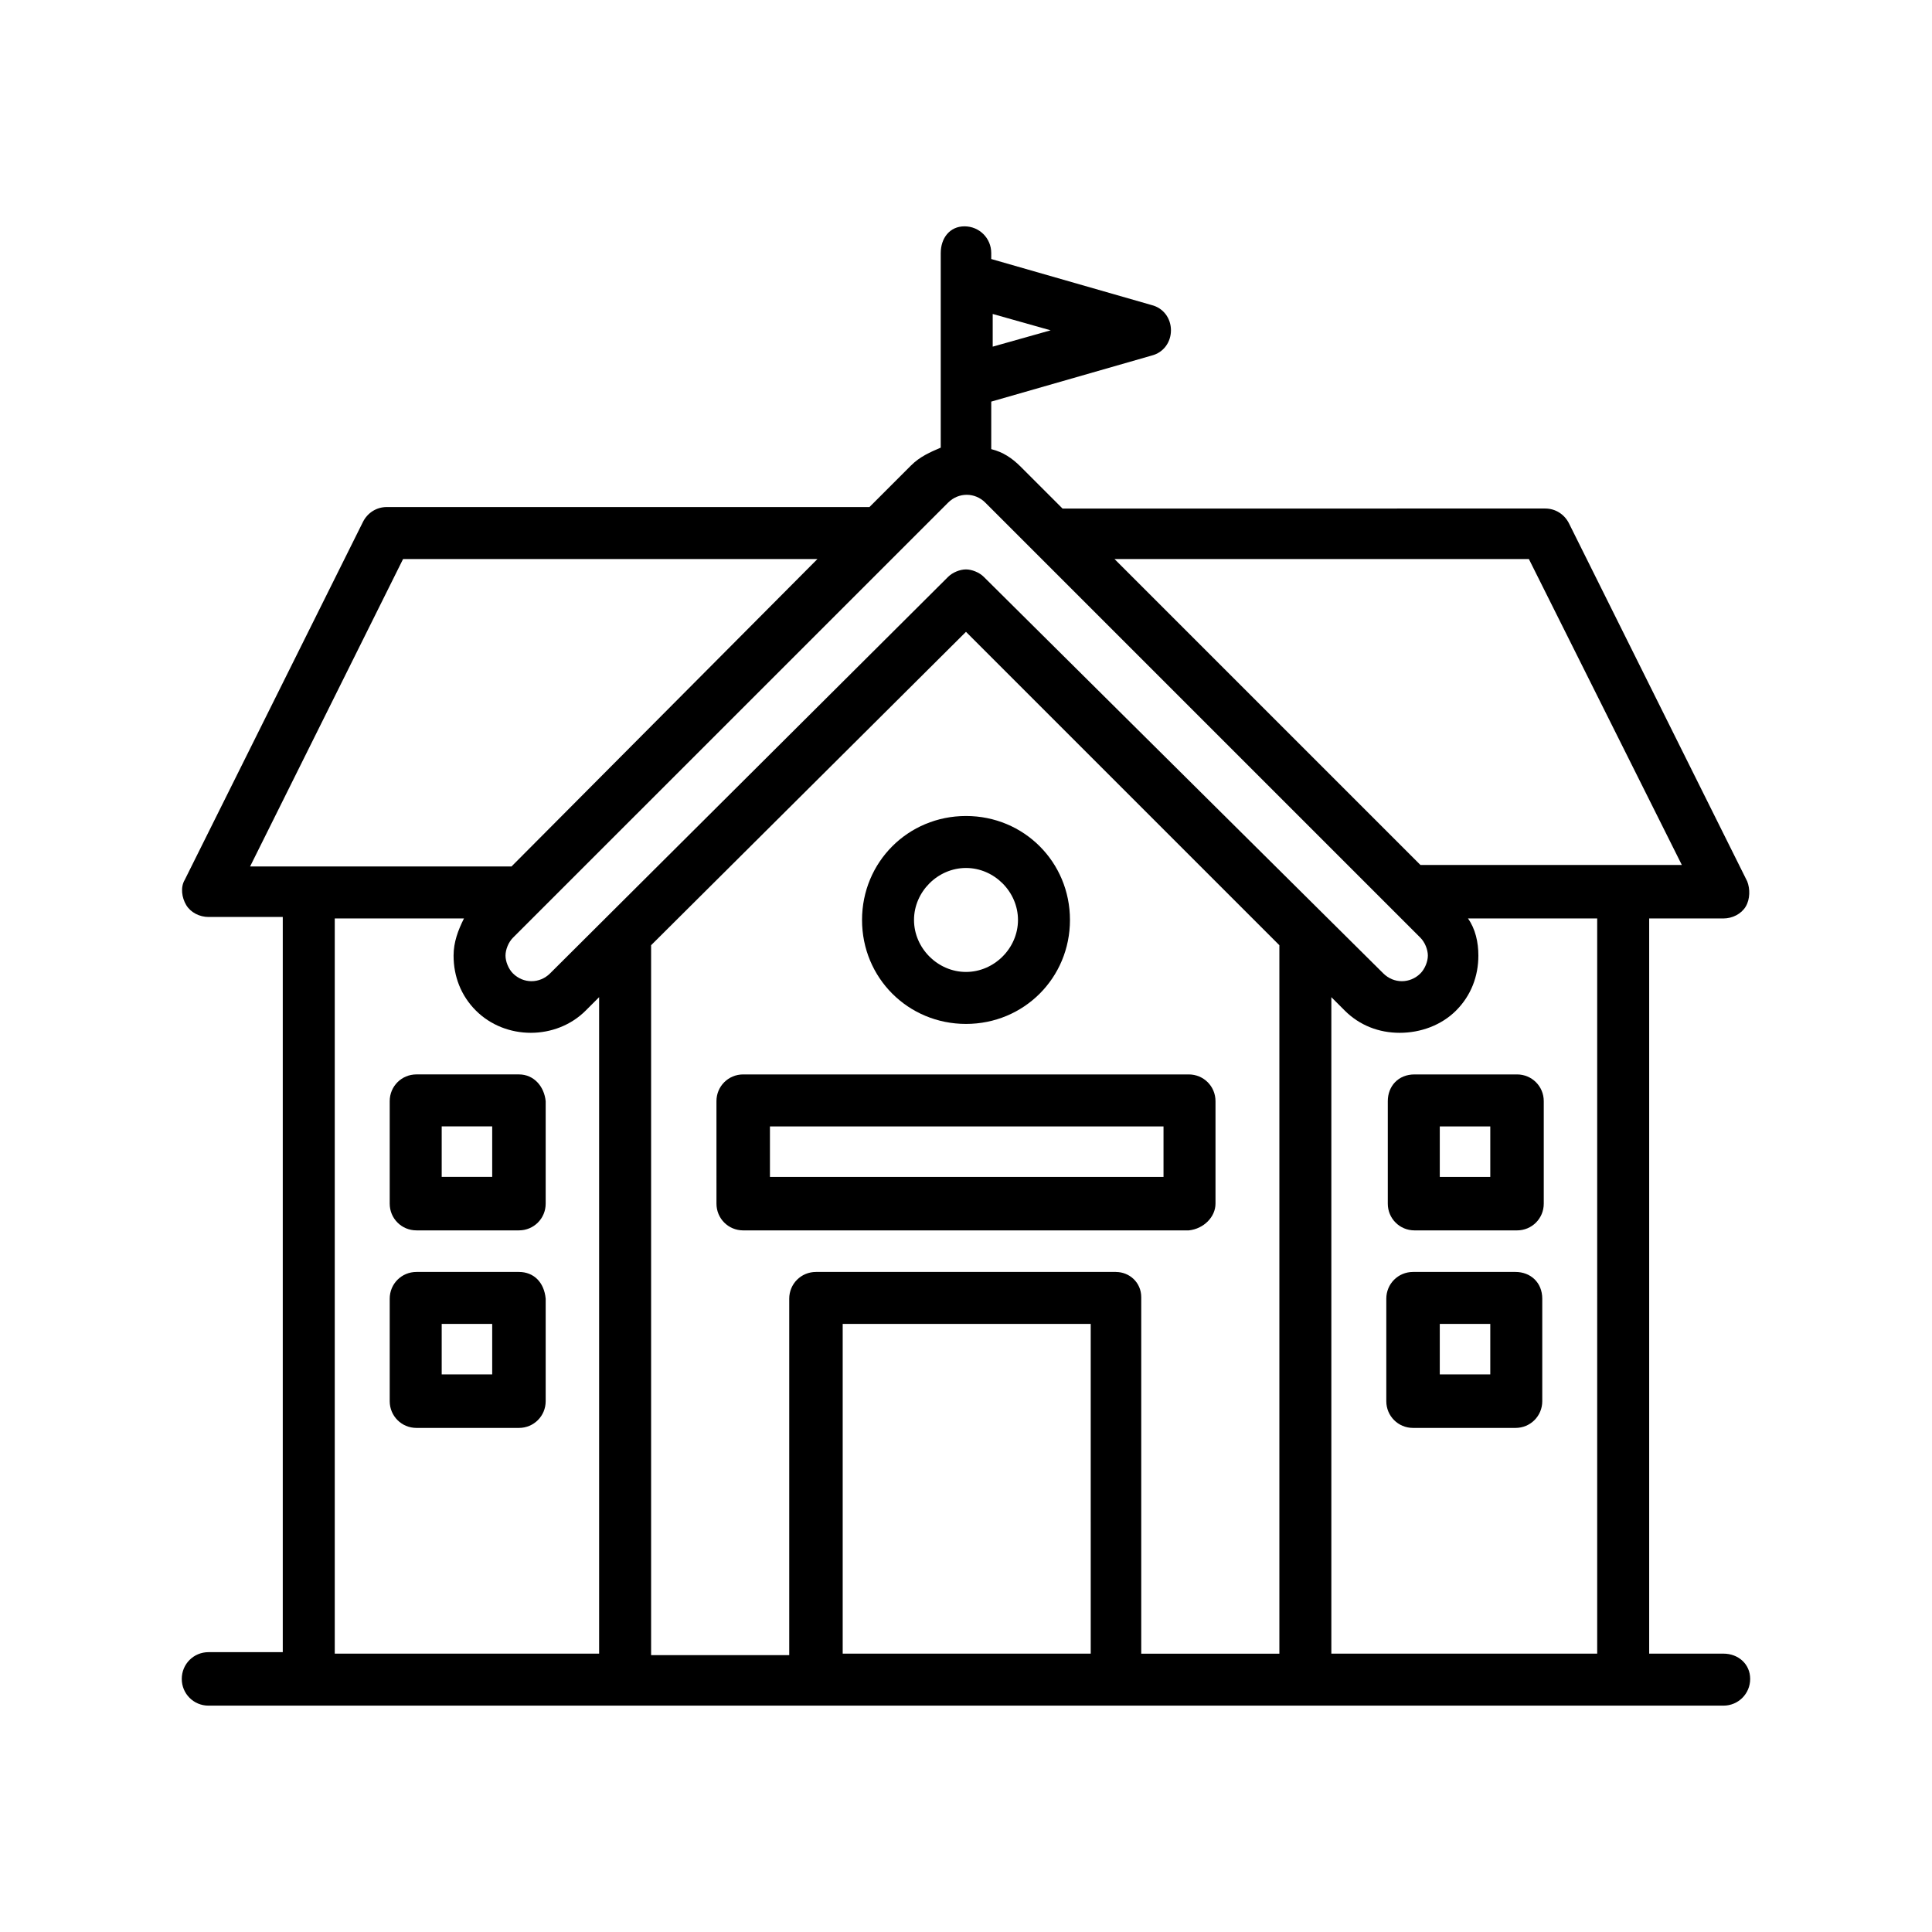
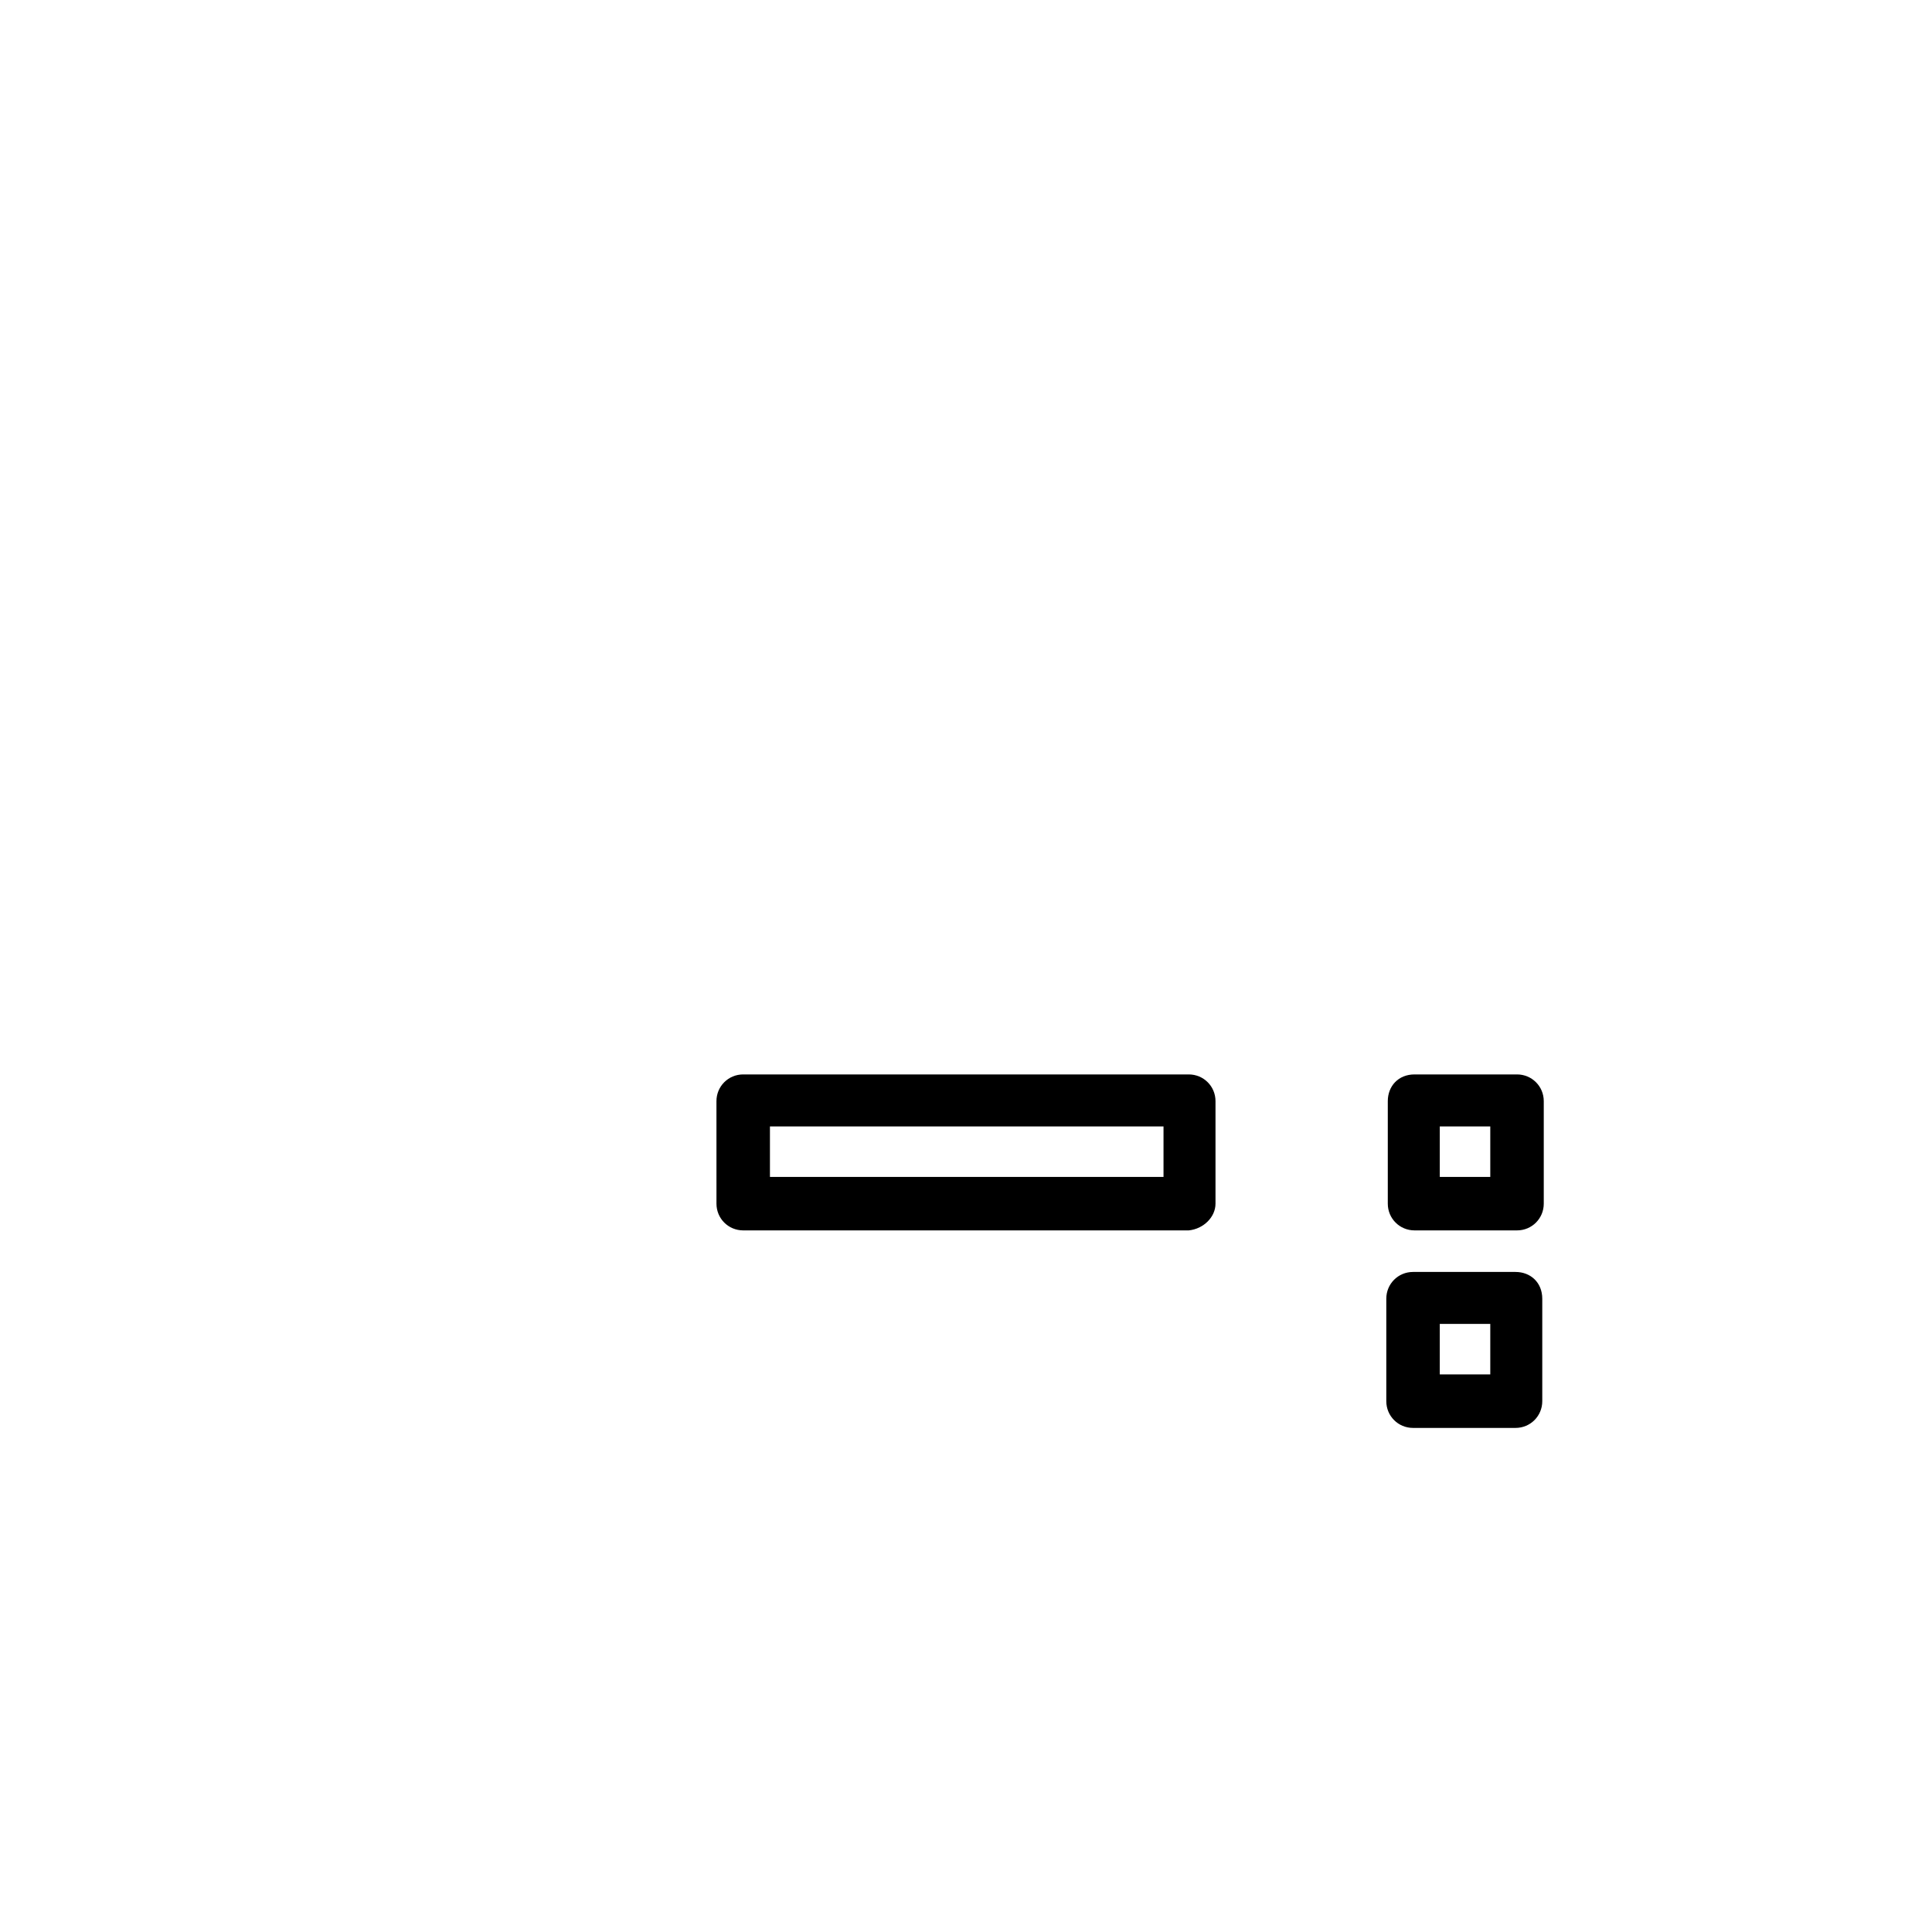
<svg xmlns="http://www.w3.org/2000/svg" fill="#000000" width="800px" height="800px" version="1.1" viewBox="144 144 512 512">
  <g>
-     <path d="m600.73 582.23h-19.68v-194.83h19.68c2.363 0 4.723-1.18 5.902-3.148 1.18-1.969 1.18-4.723 0.395-6.691l-47.23-94.859c-1.18-2.363-3.543-3.938-6.297-3.938l-127.92 0.004-11.02-11.02c-2.363-2.363-4.723-3.938-7.871-4.723v-12.594l42.508-12.203c3.148-0.789 5.117-3.543 5.117-6.691 0-3.148-1.969-5.902-5.117-6.691l-42.508-12.203v-1.574c0-3.938-3.148-7.086-7.086-7.086s-6.297 3.148-6.297 7.086v51.562c-2.754 1.18-5.512 2.363-7.871 4.723l-11.02 11.02h-127.93c-2.754 0-5.117 1.574-6.297 3.938l-47.23 94.859c-1.18 1.969-0.789 4.723 0.395 6.691 1.18 1.969 3.543 3.148 5.902 3.148h19.68v194.83h-19.68c-3.938 0-7.086 3.148-7.086 7.086s3.148 7.086 7.086 7.086h401.47c3.938 0 7.086-3.148 7.086-7.086s-3.148-6.695-7.086-6.695zm-33.457 0h-70.453v-173.97l3.543 3.543c3.938 3.938 9.055 5.902 14.562 5.902 5.512 0 11.02-1.969 14.957-5.906s5.902-9.055 5.902-14.562c0-3.543-0.789-7.086-2.754-9.84h34.242zm-134.61 0h-65.34v-87.379h65.73l0.004 87.379zm7.086-101.15h-79.508c-3.938 0-7.086 3.148-7.086 7.086v94.465h-36.605v-188.14l83.445-83.051 83.051 83.051v187.75h-36.605v-94.465c0-3.934-3.152-6.688-6.691-6.688zm109.42-188.93 40.539 81.082h-69.27l-81.082-81.082zm-126.74-60.613-15.352 4.328v-8.66zm-27.16 45.656c2.754-2.754 7.086-2.754 9.84 0l115.32 115.32c1.18 1.18 1.969 3.148 1.969 4.723 0 1.574-0.789 3.543-1.969 4.723-2.754 2.754-7.086 2.754-9.84 0l-105.88-105.09c-1.18-1.18-3.148-1.969-4.723-1.969s-3.543 0.789-4.723 1.969l-105.49 105.09c-2.754 2.754-7.086 2.754-9.84 0-1.18-1.18-1.969-3.148-1.969-4.723 0-1.574 0.789-3.543 1.969-4.723zm-144.45 14.957h109.81l-81.082 81.477h-69.273zm-18.105 95.25h34.242c-1.574 3.148-2.754 6.297-2.754 9.84 0 5.512 1.969 10.629 5.902 14.562 7.871 7.871 21.254 7.871 29.125 0l3.543-3.543v173.97h-70.059z" />
-     <path d="m400 415.35c15.352 0 27.551-12.203 27.551-27.551 0-15.352-12.203-27.551-27.551-27.551-15.352 0-27.551 12.203-27.551 27.551-0.004 15.352 12.199 27.551 27.551 27.551zm0-41.328c7.477 0 13.777 6.297 13.777 13.777 0 7.477-6.297 13.777-13.777 13.777-7.477 0-13.777-6.297-13.777-13.777 0-7.477 6.297-13.777 13.777-13.777z" />
    <path d="m466.12 462.98v-27.16c0-3.938-3.148-7.086-7.086-7.086h-118.08c-3.938 0-7.086 3.148-7.086 7.086l0.004 27.16c0 3.938 3.148 7.086 7.086 7.086h118.08c3.934-0.398 7.082-3.547 7.082-7.086zm-13.777-7.086h-104.3v-13.383h104.3z" />
-     <path d="m281.52 428.73h-27.156c-3.938 0-7.086 3.148-7.086 7.086v27.16c0 3.938 3.148 7.086 7.086 7.086h27.16c3.938 0 7.086-3.148 7.086-7.086v-27.16c-0.398-3.938-3.152-7.086-7.09-7.086zm-7.082 27.16h-13.383v-13.383h13.383z" />
-     <path d="m281.52 481.08h-27.156c-3.938 0-7.086 3.148-7.086 7.086v27.16c0 3.938 3.148 7.086 7.086 7.086h27.16c3.938 0 7.086-3.148 7.086-7.086v-27.16c-0.398-4.332-3.152-7.086-7.09-7.086zm-7.082 27.156h-13.383v-13.383h13.383z" />
    <path d="m511.78 435.82v27.16c0 3.938 3.148 7.086 7.086 7.086h27.16c3.938 0 7.086-3.148 7.086-7.086v-27.16c0-3.938-3.148-7.086-7.086-7.086h-27.16c-4.332 0-7.086 3.148-7.086 7.086zm13.777 6.691h13.383v13.383h-13.383z" />
    <path d="m545.63 481.08h-27.16c-3.938 0-7.086 3.148-7.086 7.086v27.16c0 3.938 3.148 7.086 7.086 7.086h27.16c3.938 0 7.086-3.148 7.086-7.086v-27.16c-0.004-4.332-3.152-7.086-7.086-7.086zm-6.691 27.156h-13.383v-13.383h13.383z" />
  </g>
</svg>